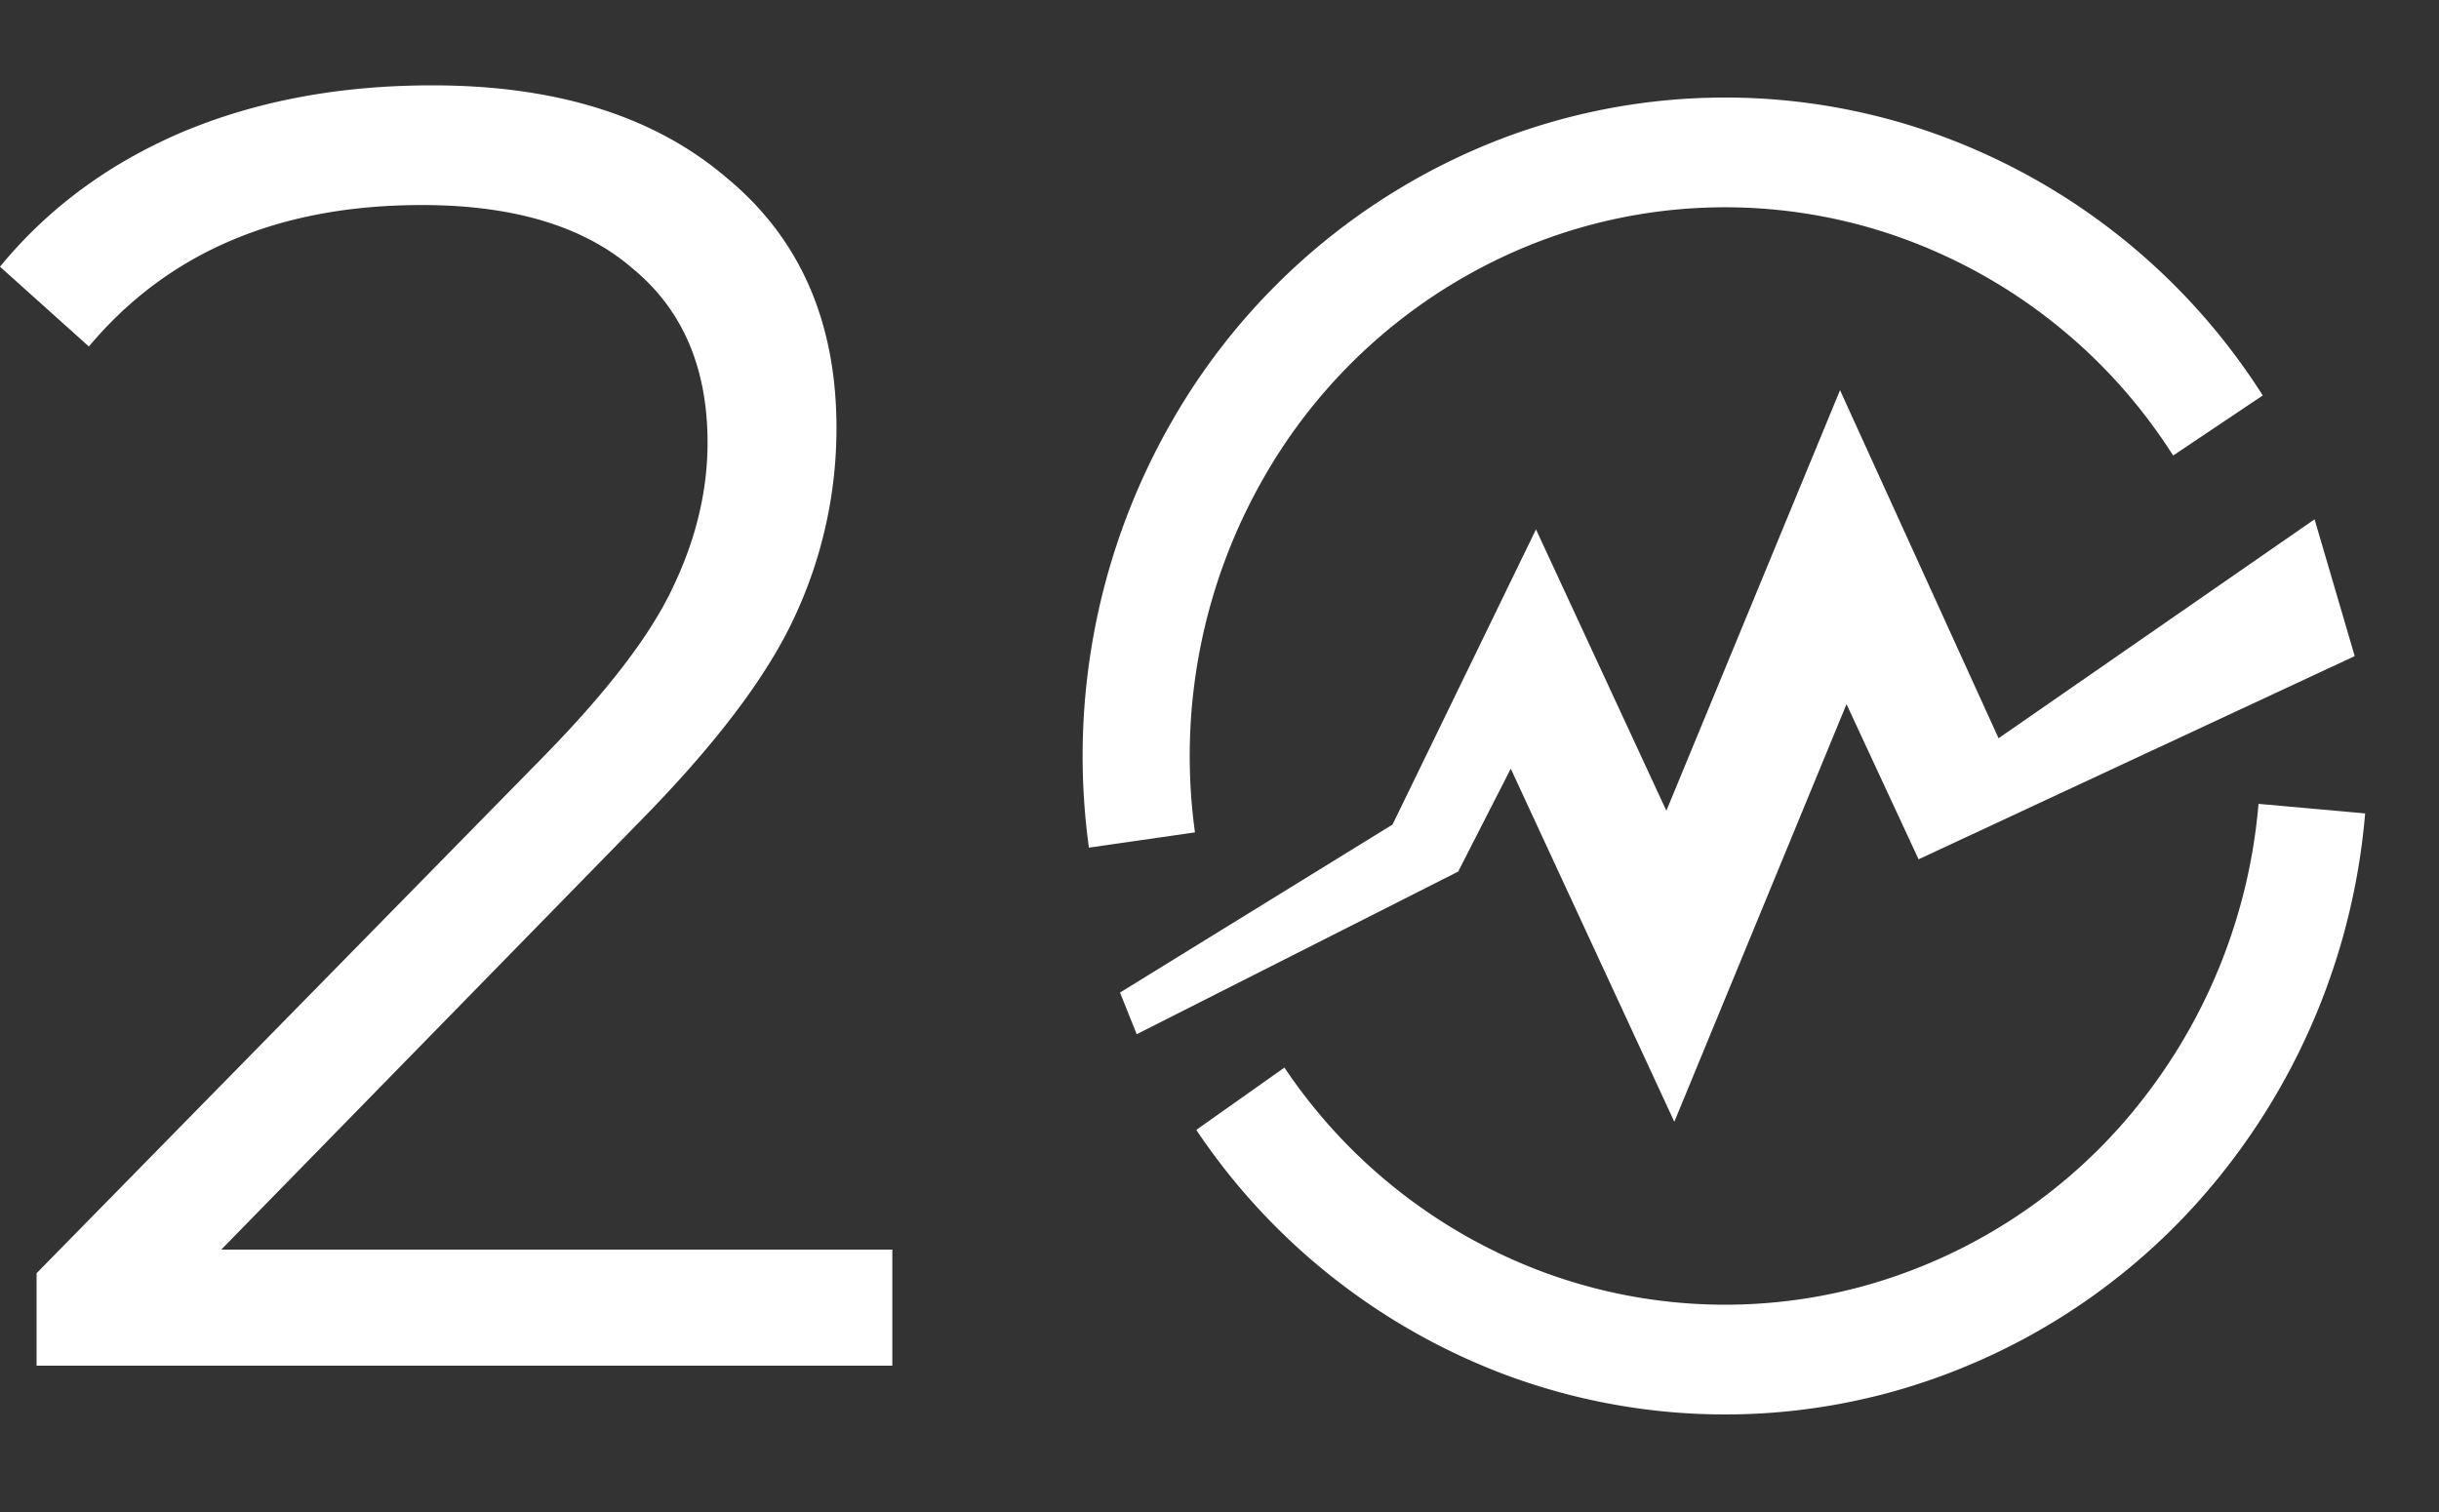
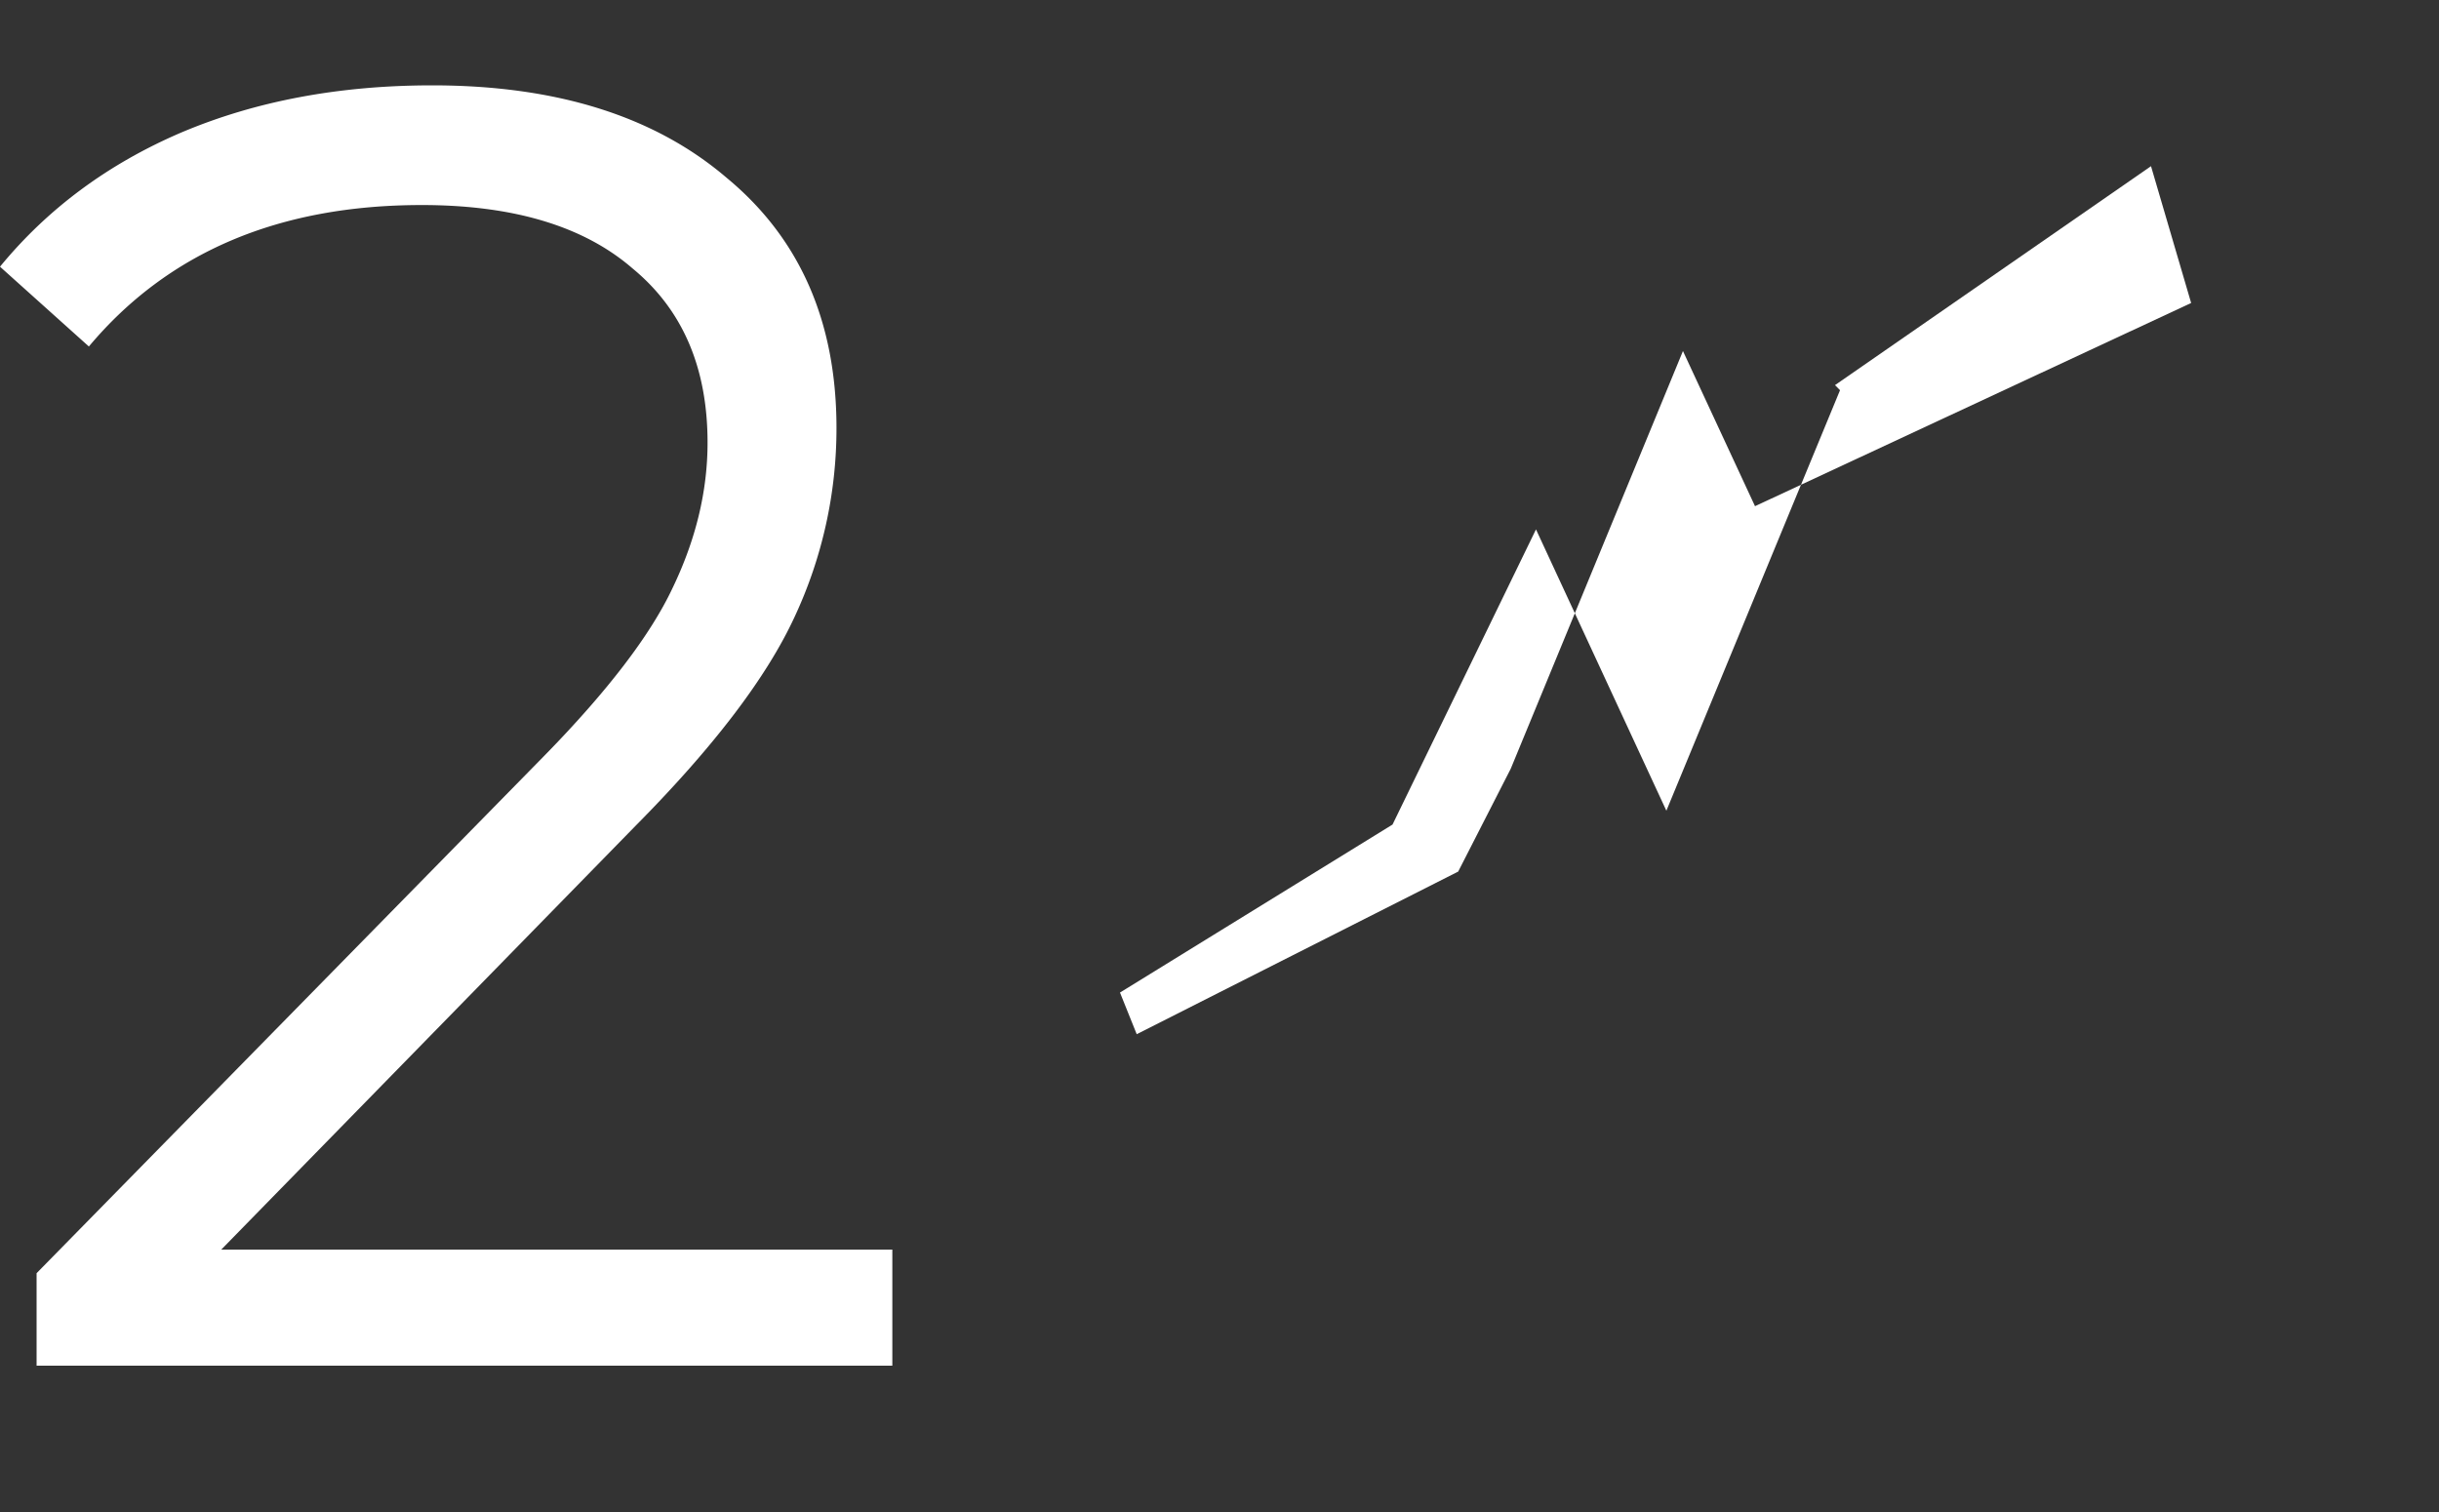
<svg xmlns="http://www.w3.org/2000/svg" width="50" height="31" fill="none">
  <rect width="100%" height="100%" fill="#333333" stroke="none" />
  <path fill="#fff" d="M18.293 25.62V28H.75v-1.896l10.397-10.597c1.31-1.338 2.191-2.491 2.644-3.458.476-.991.714-1.983.714-2.974 0-1.537-.512-2.727-1.536-3.57-1-.867-2.441-1.301-4.323-1.301-2.93 0-5.204.967-6.824 2.9L0 5.468c.977-1.19 2.215-2.107 3.716-2.751C5.24 2.072 6.955 1.75 8.86 1.75c2.548 0 4.56.632 6.037 1.896 1.501 1.24 2.251 2.95 2.251 5.131a9.13 9.13 0 0 1-.857 3.867c-.572 1.24-1.656 2.665-3.251 4.276l-8.504 8.7h13.756Z" />
-   <path fill="#fff" fill-rule="evenodd" d="M43.761 22.746a11.4 11.4 0 0 0 2.539-6.265l2.186.196a13.68 13.68 0 0 1-3.046 7.519 13.136 13.136 0 0 1-6.71 4.356c-2.62.71-5.391.573-7.934-.39a13.223 13.223 0 0 1-6.272-4.996l1.807-1.278a11.018 11.018 0 0 0 5.227 4.163c2.118.804 4.427.917 6.611.326a10.946 10.946 0 0 0 5.592-3.63ZM38.776 4.807a10.723 10.723 0 0 0-7.272.162 11.047 11.047 0 0 0-5.575 4.787 11.484 11.484 0 0 0-1.432 7.31l-2.174.313a13.781 13.781 0 0 1 1.718-8.771 13.257 13.257 0 0 1 6.691-5.745 12.868 12.868 0 0 1 8.726-.195 13.217 13.217 0 0 1 6.929 5.44L44.55 9.34a11.014 11.014 0 0 0-5.774-4.533Z" clip-rule="evenodd" />
-   <path fill="#fff" d="M28.548 16.905 22.96 20.35l.343.854 6.59-3.334 1.078-2.11L34.324 23l3.53-8.563 1.477 3.181 8.941-4.166-.823-2.805-6.478 4.489L37.721 8l-3.56 8.622-2.673-5.768-2.94 6.05Z" />
+   <path fill="#fff" d="M28.548 16.905 22.96 20.35l.343.854 6.59-3.334 1.078-2.11l3.53-8.563 1.477 3.181 8.941-4.166-.823-2.805-6.478 4.489L37.721 8l-3.56 8.622-2.673-5.768-2.94 6.05Z" />
</svg>